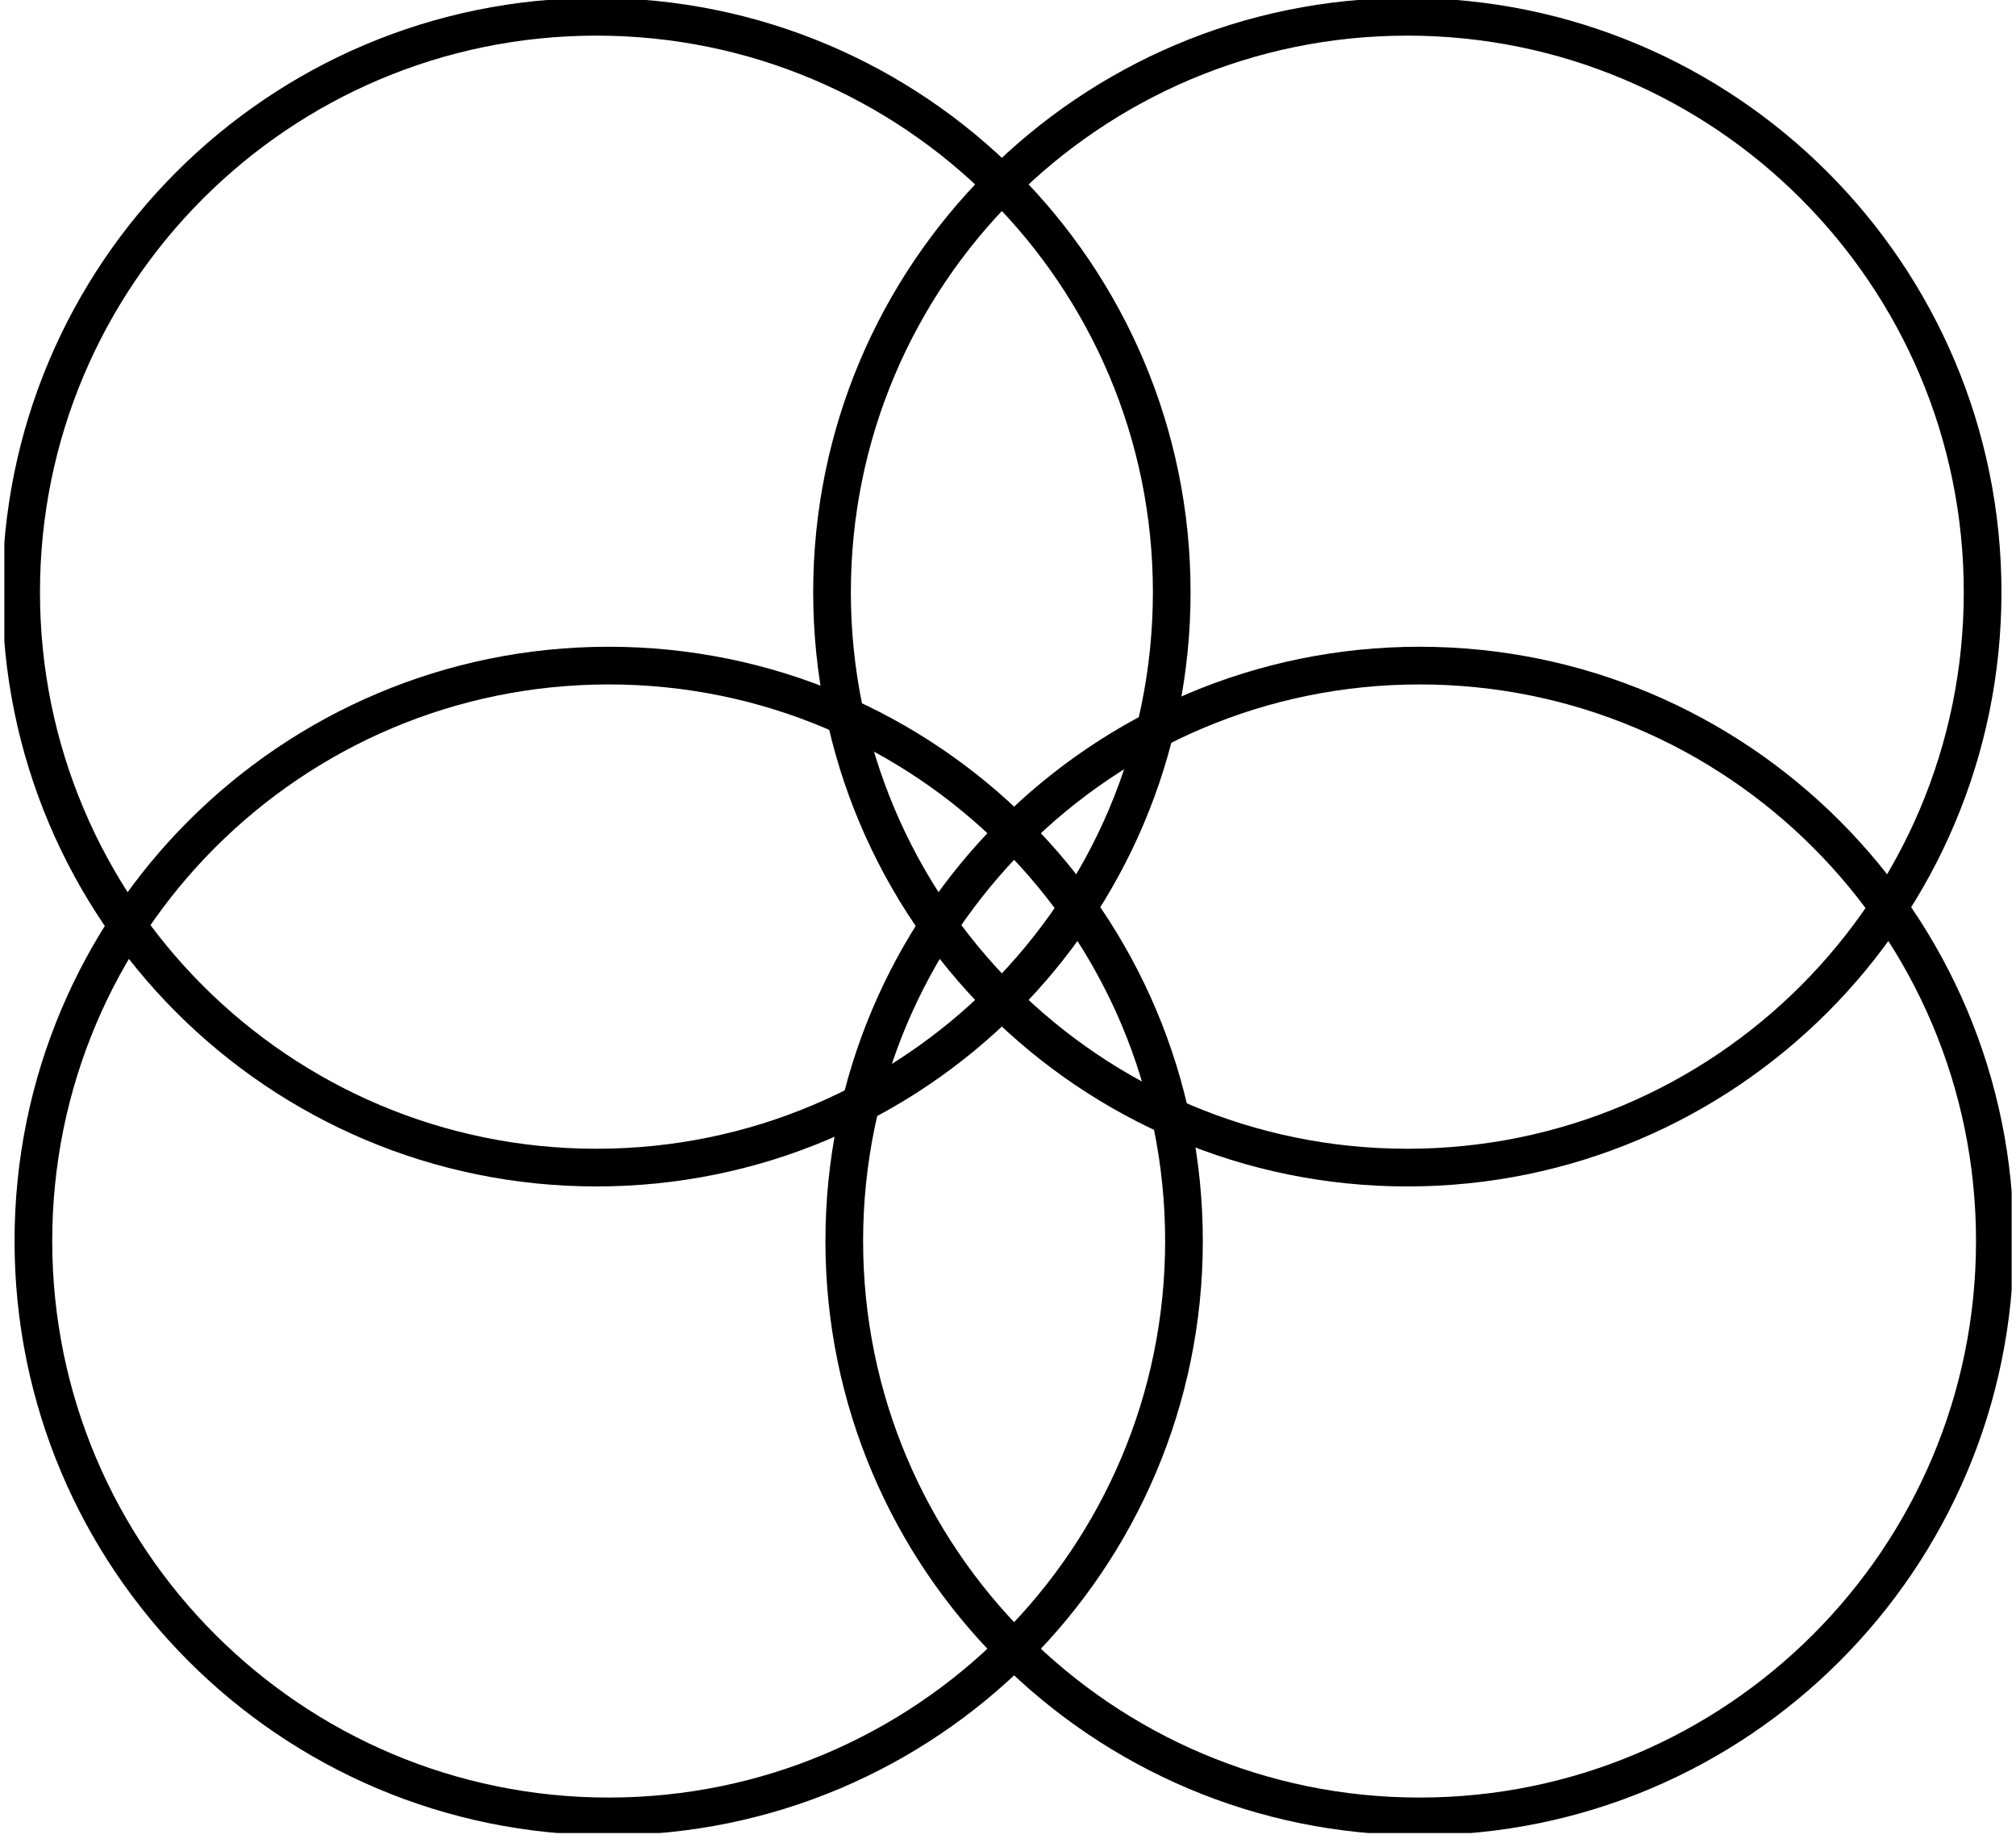
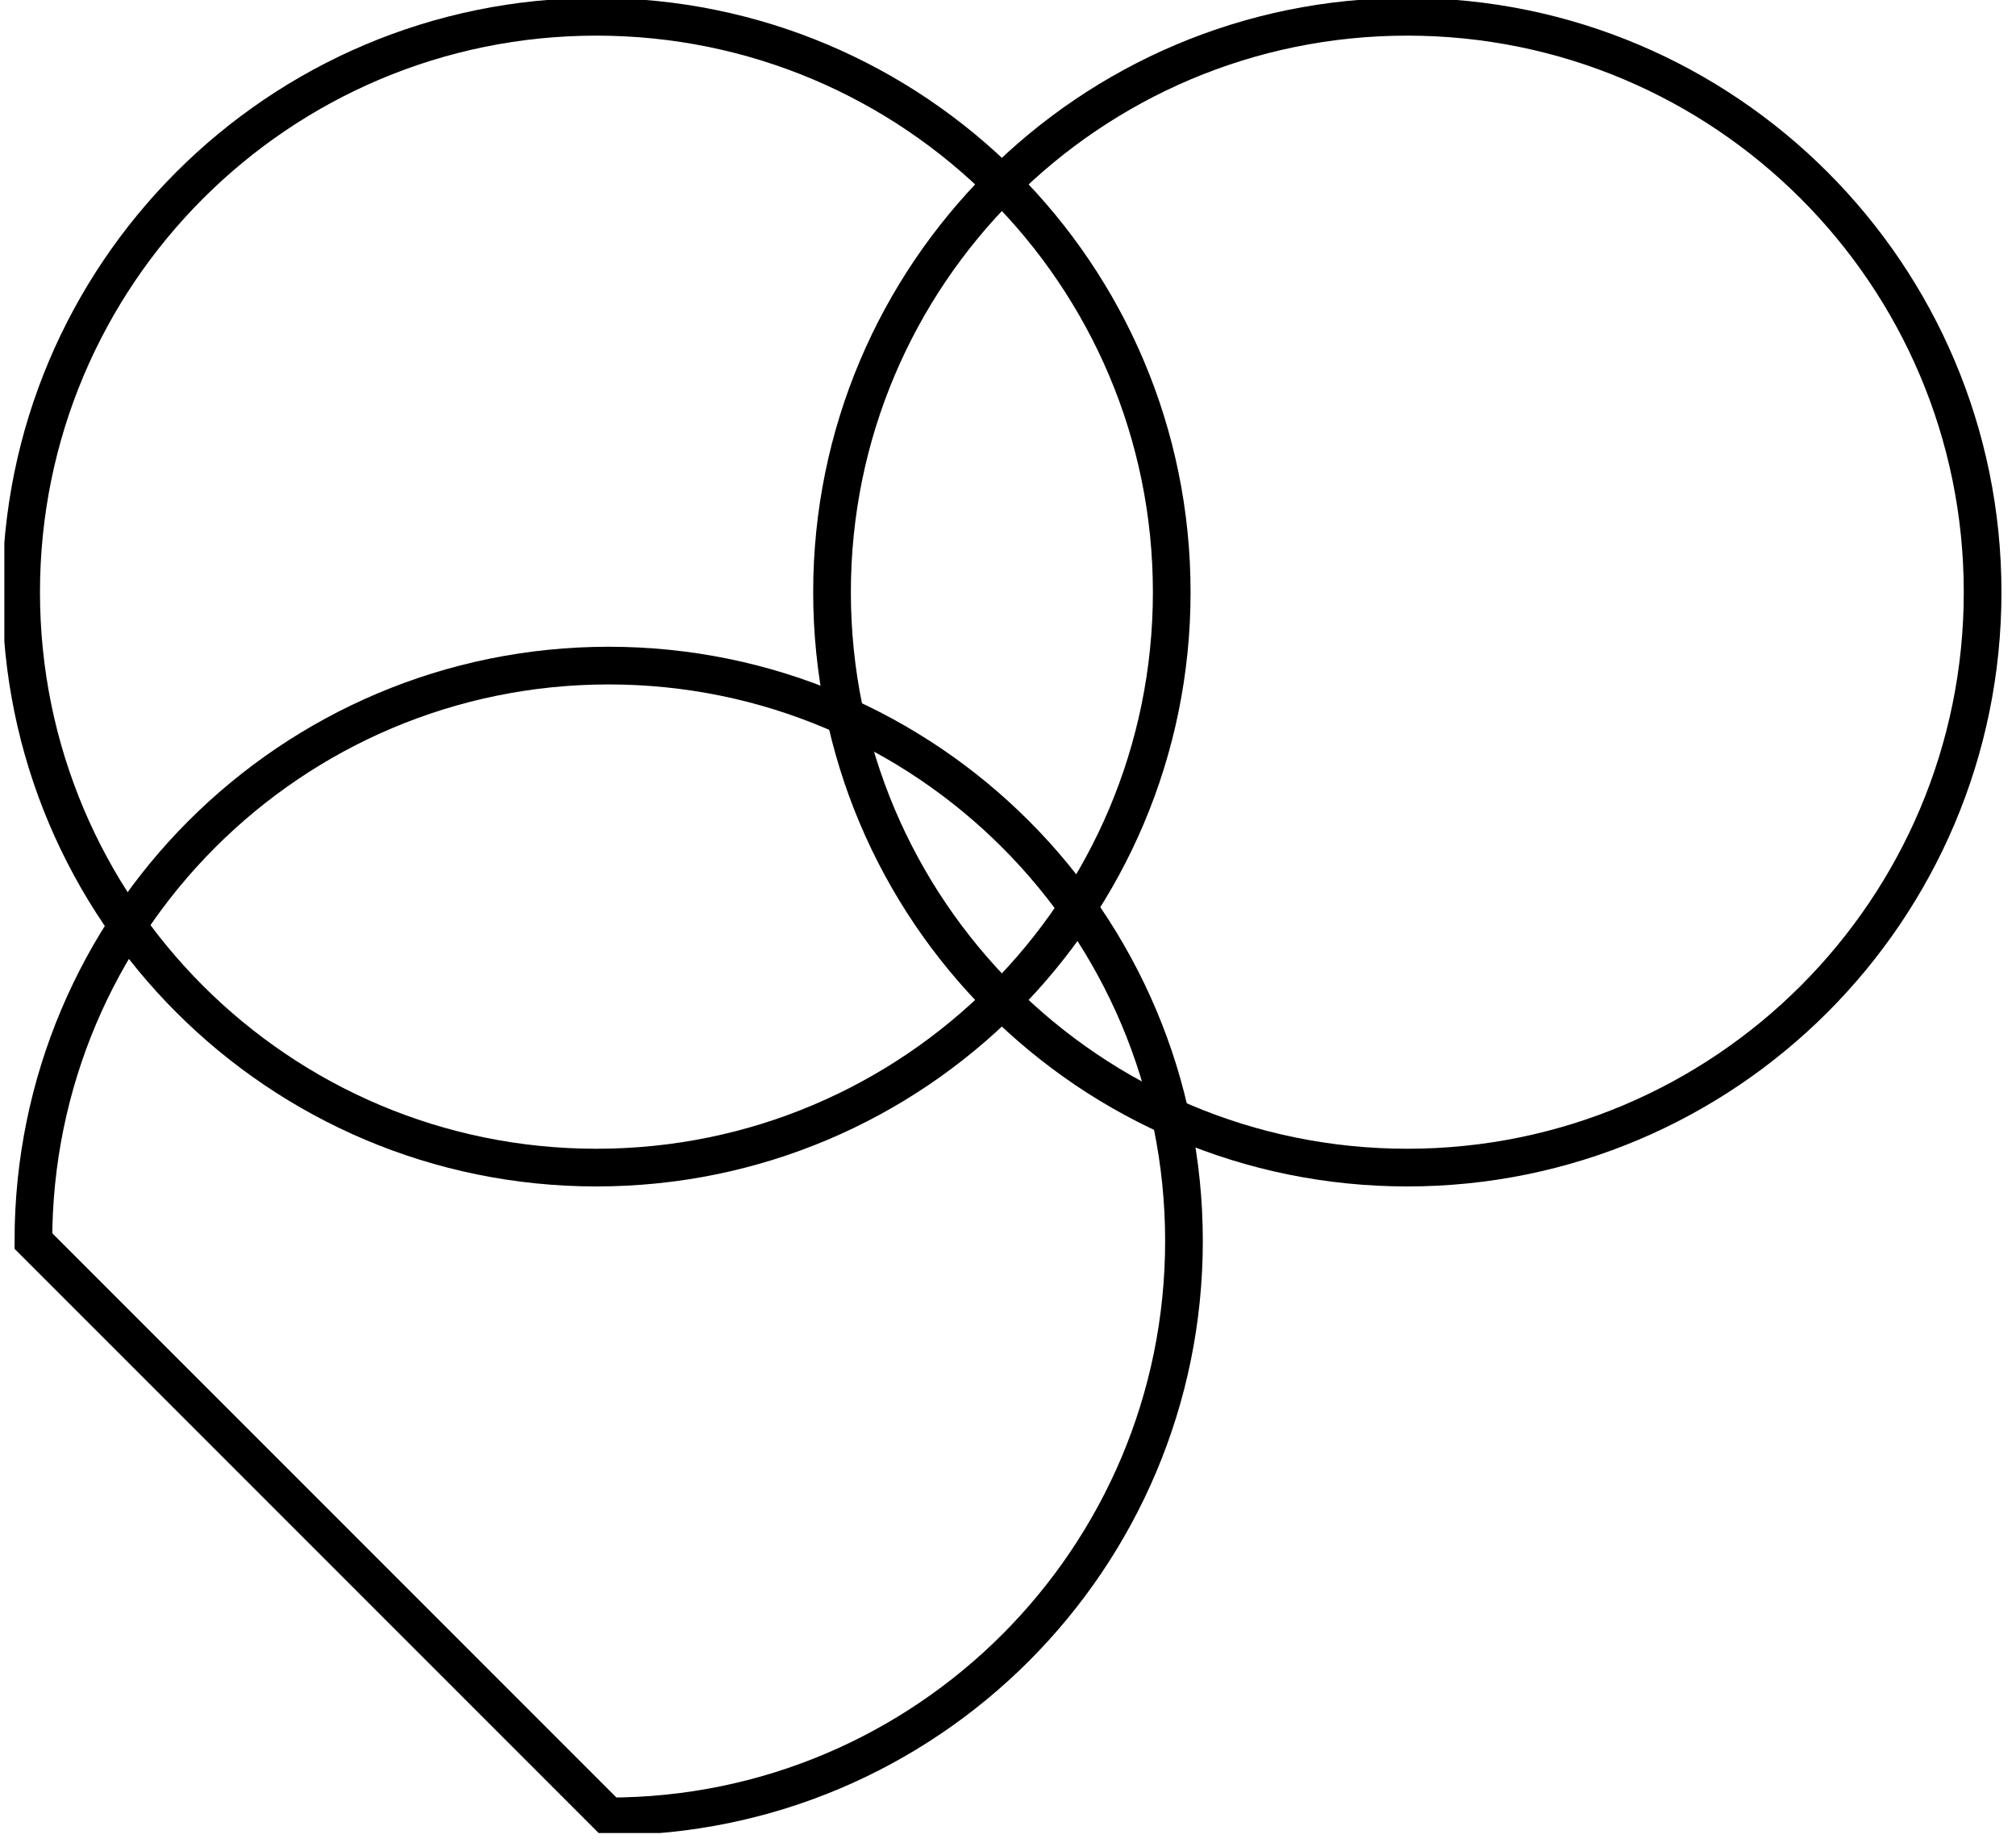
<svg xmlns="http://www.w3.org/2000/svg" width="107" height="98" viewBox="0 0 107 98" fill="none">
  <g clip-path="url(#clip0_203_9019)">
    <path d="M31.656 61.959C48.519 61.959 62.19 48.289 62.19 31.425C62.19 14.562 48.519 0.891 31.656 0.891C14.792 0.891 1.122 14.562 1.122 31.425C1.122 48.289 14.792 61.959 31.656 61.959Z" stroke="black" stroke-width="2" stroke-miterlimit="10" />
    <path d="M74.694 61.959C91.557 61.959 105.228 48.289 105.228 31.425C105.228 14.562 91.557 0.891 74.694 0.891C57.83 0.891 44.16 14.562 44.16 31.425C44.16 48.289 57.83 61.959 74.694 61.959Z" stroke="black" stroke-width="2" stroke-miterlimit="10" />
-     <path d="M32.306 96.388C49.17 96.388 62.84 82.717 62.84 65.854C62.84 48.99 49.17 35.32 32.306 35.32C15.443 35.32 1.772 48.99 1.772 65.854C1.772 82.717 15.443 96.388 32.306 96.388Z" stroke="black" stroke-width="2" stroke-miterlimit="10" />
-     <path d="M75.344 96.388C92.208 96.388 105.878 82.717 105.878 65.854C105.878 48.99 92.208 35.32 75.344 35.32C58.481 35.32 44.81 48.99 44.81 65.854C44.81 82.717 58.481 96.388 75.344 96.388Z" stroke="black" stroke-width="2" stroke-miterlimit="10" />
+     <path d="M32.306 96.388C49.17 96.388 62.84 82.717 62.84 65.854C62.84 48.99 49.17 35.32 32.306 35.32C15.443 35.32 1.772 48.99 1.772 65.854Z" stroke="black" stroke-width="2" stroke-miterlimit="10" />
  </g>
  <defs>
    <clipPath id="clip0_203_9019">
      <rect width="106.539" height="97.27" fill="white" transform="translate(0.231)" />
    </clipPath>
  </defs>
</svg>